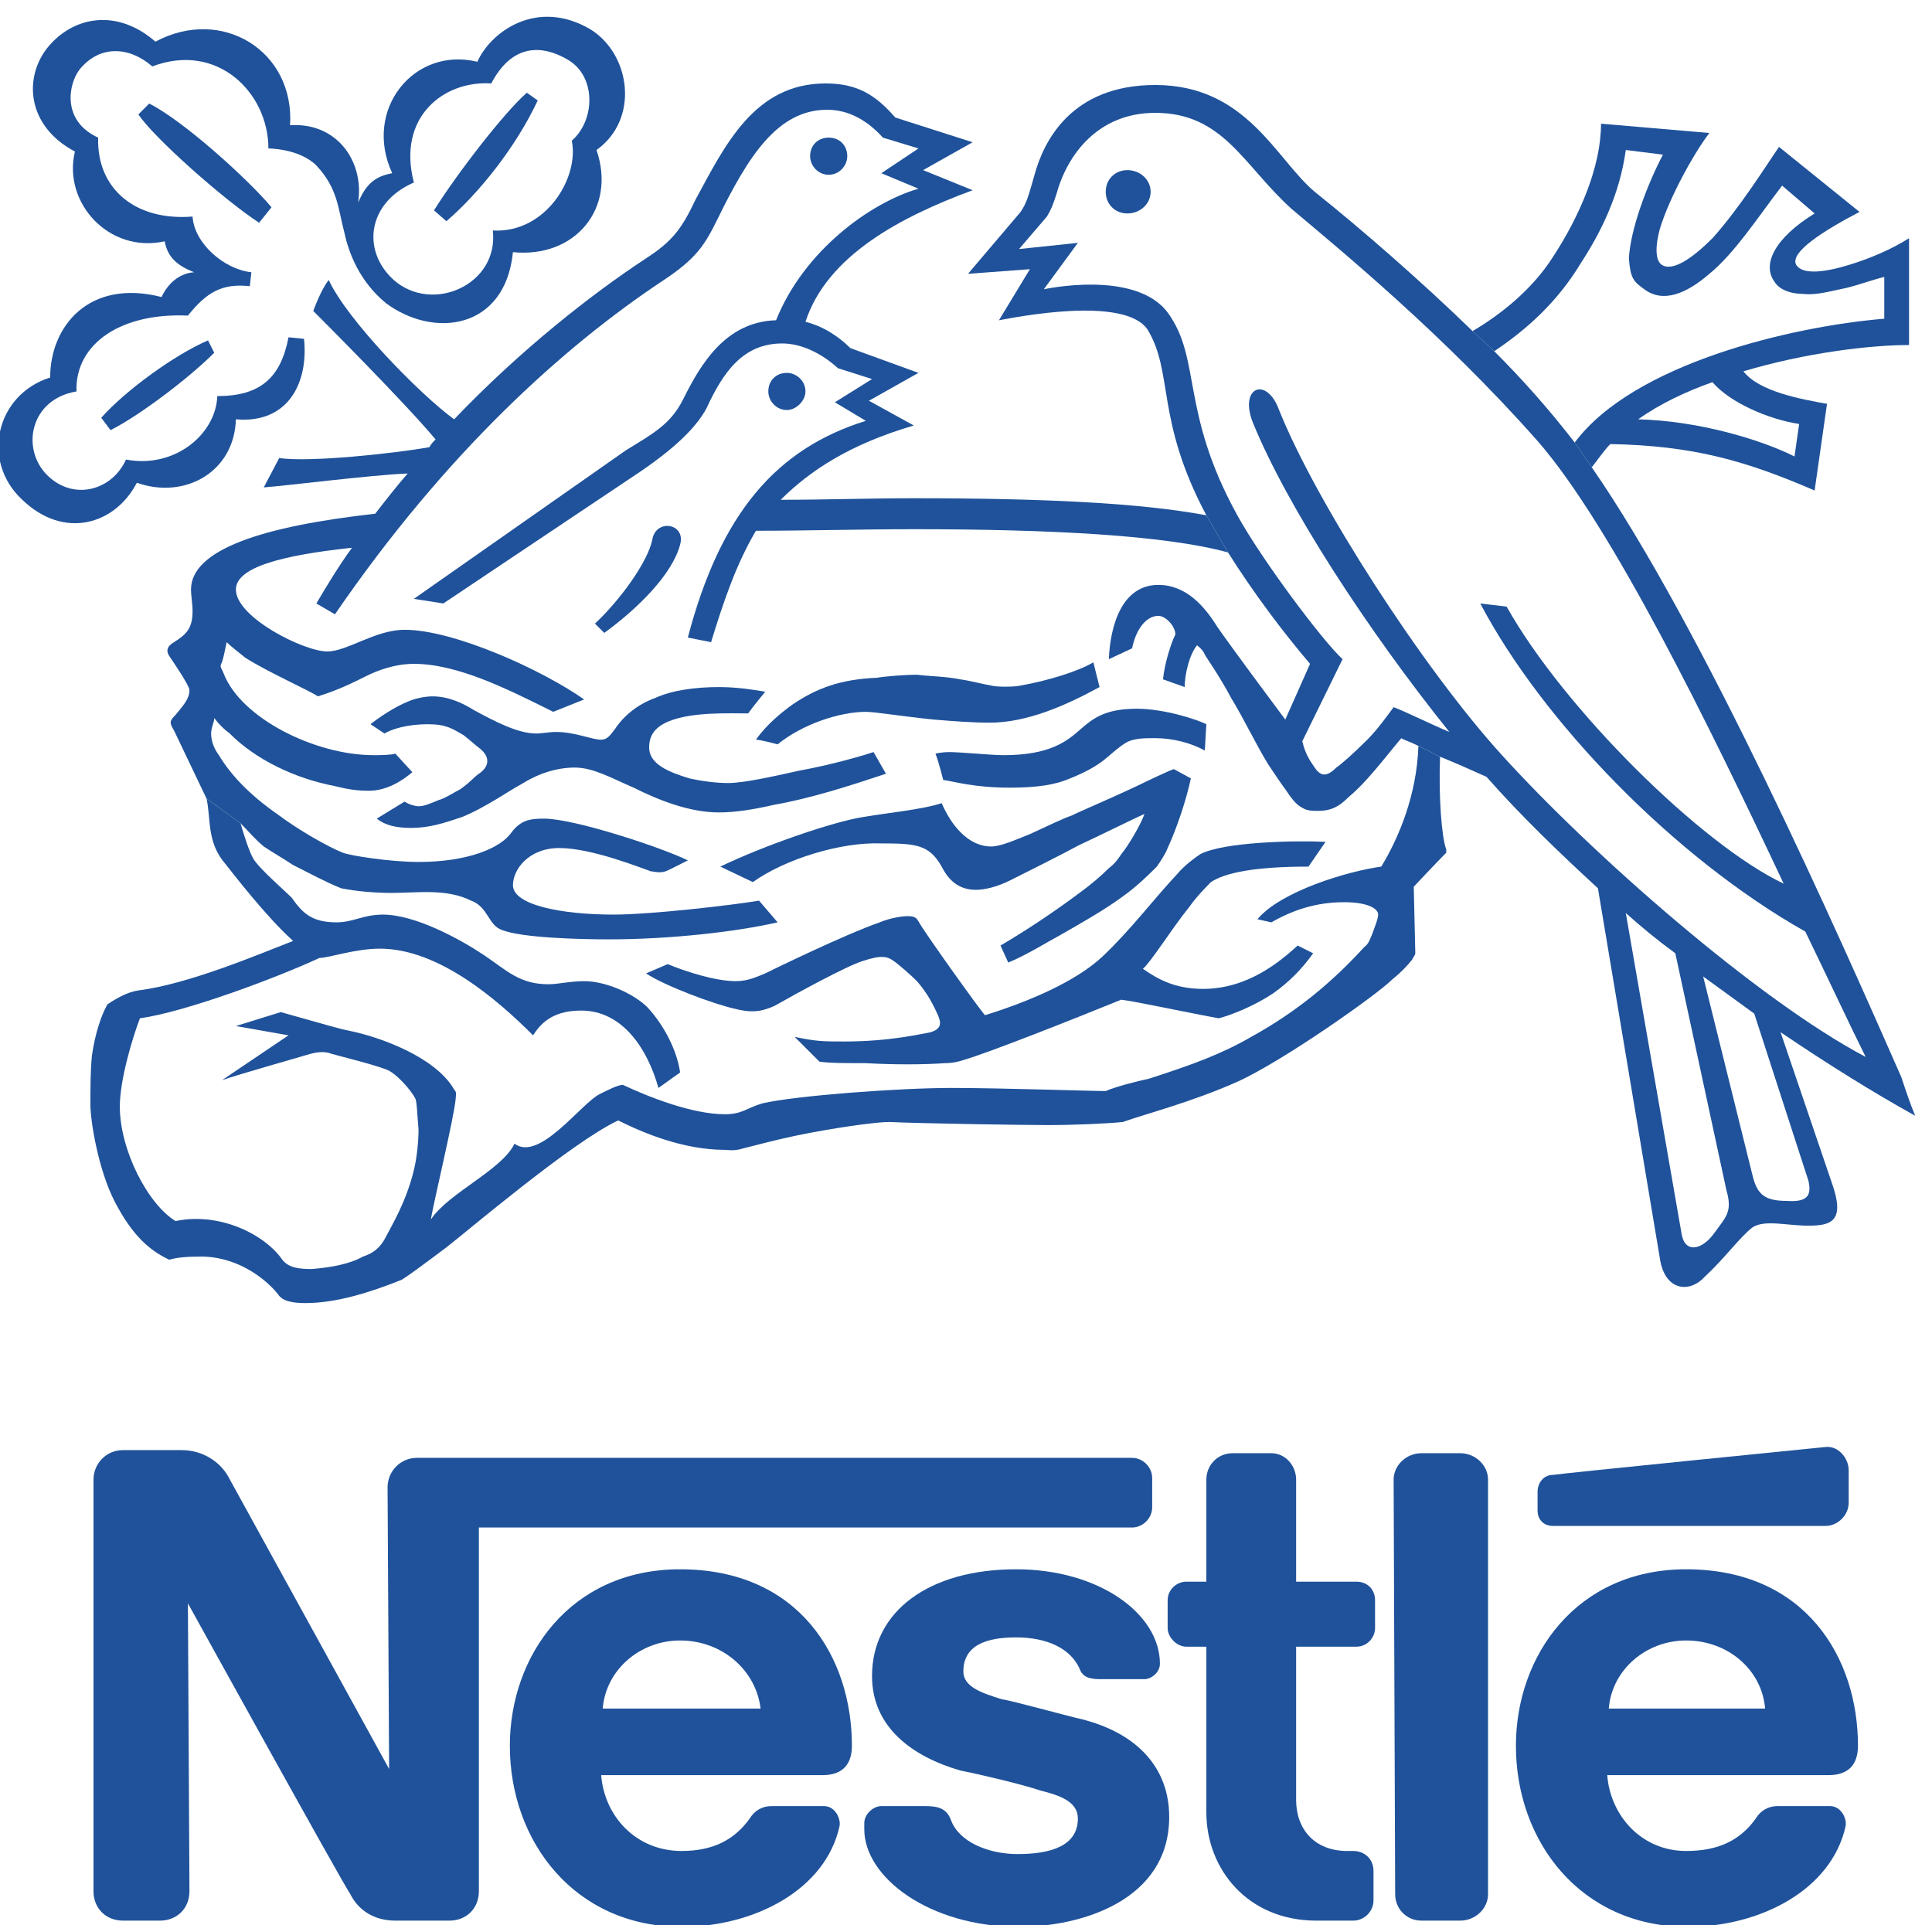
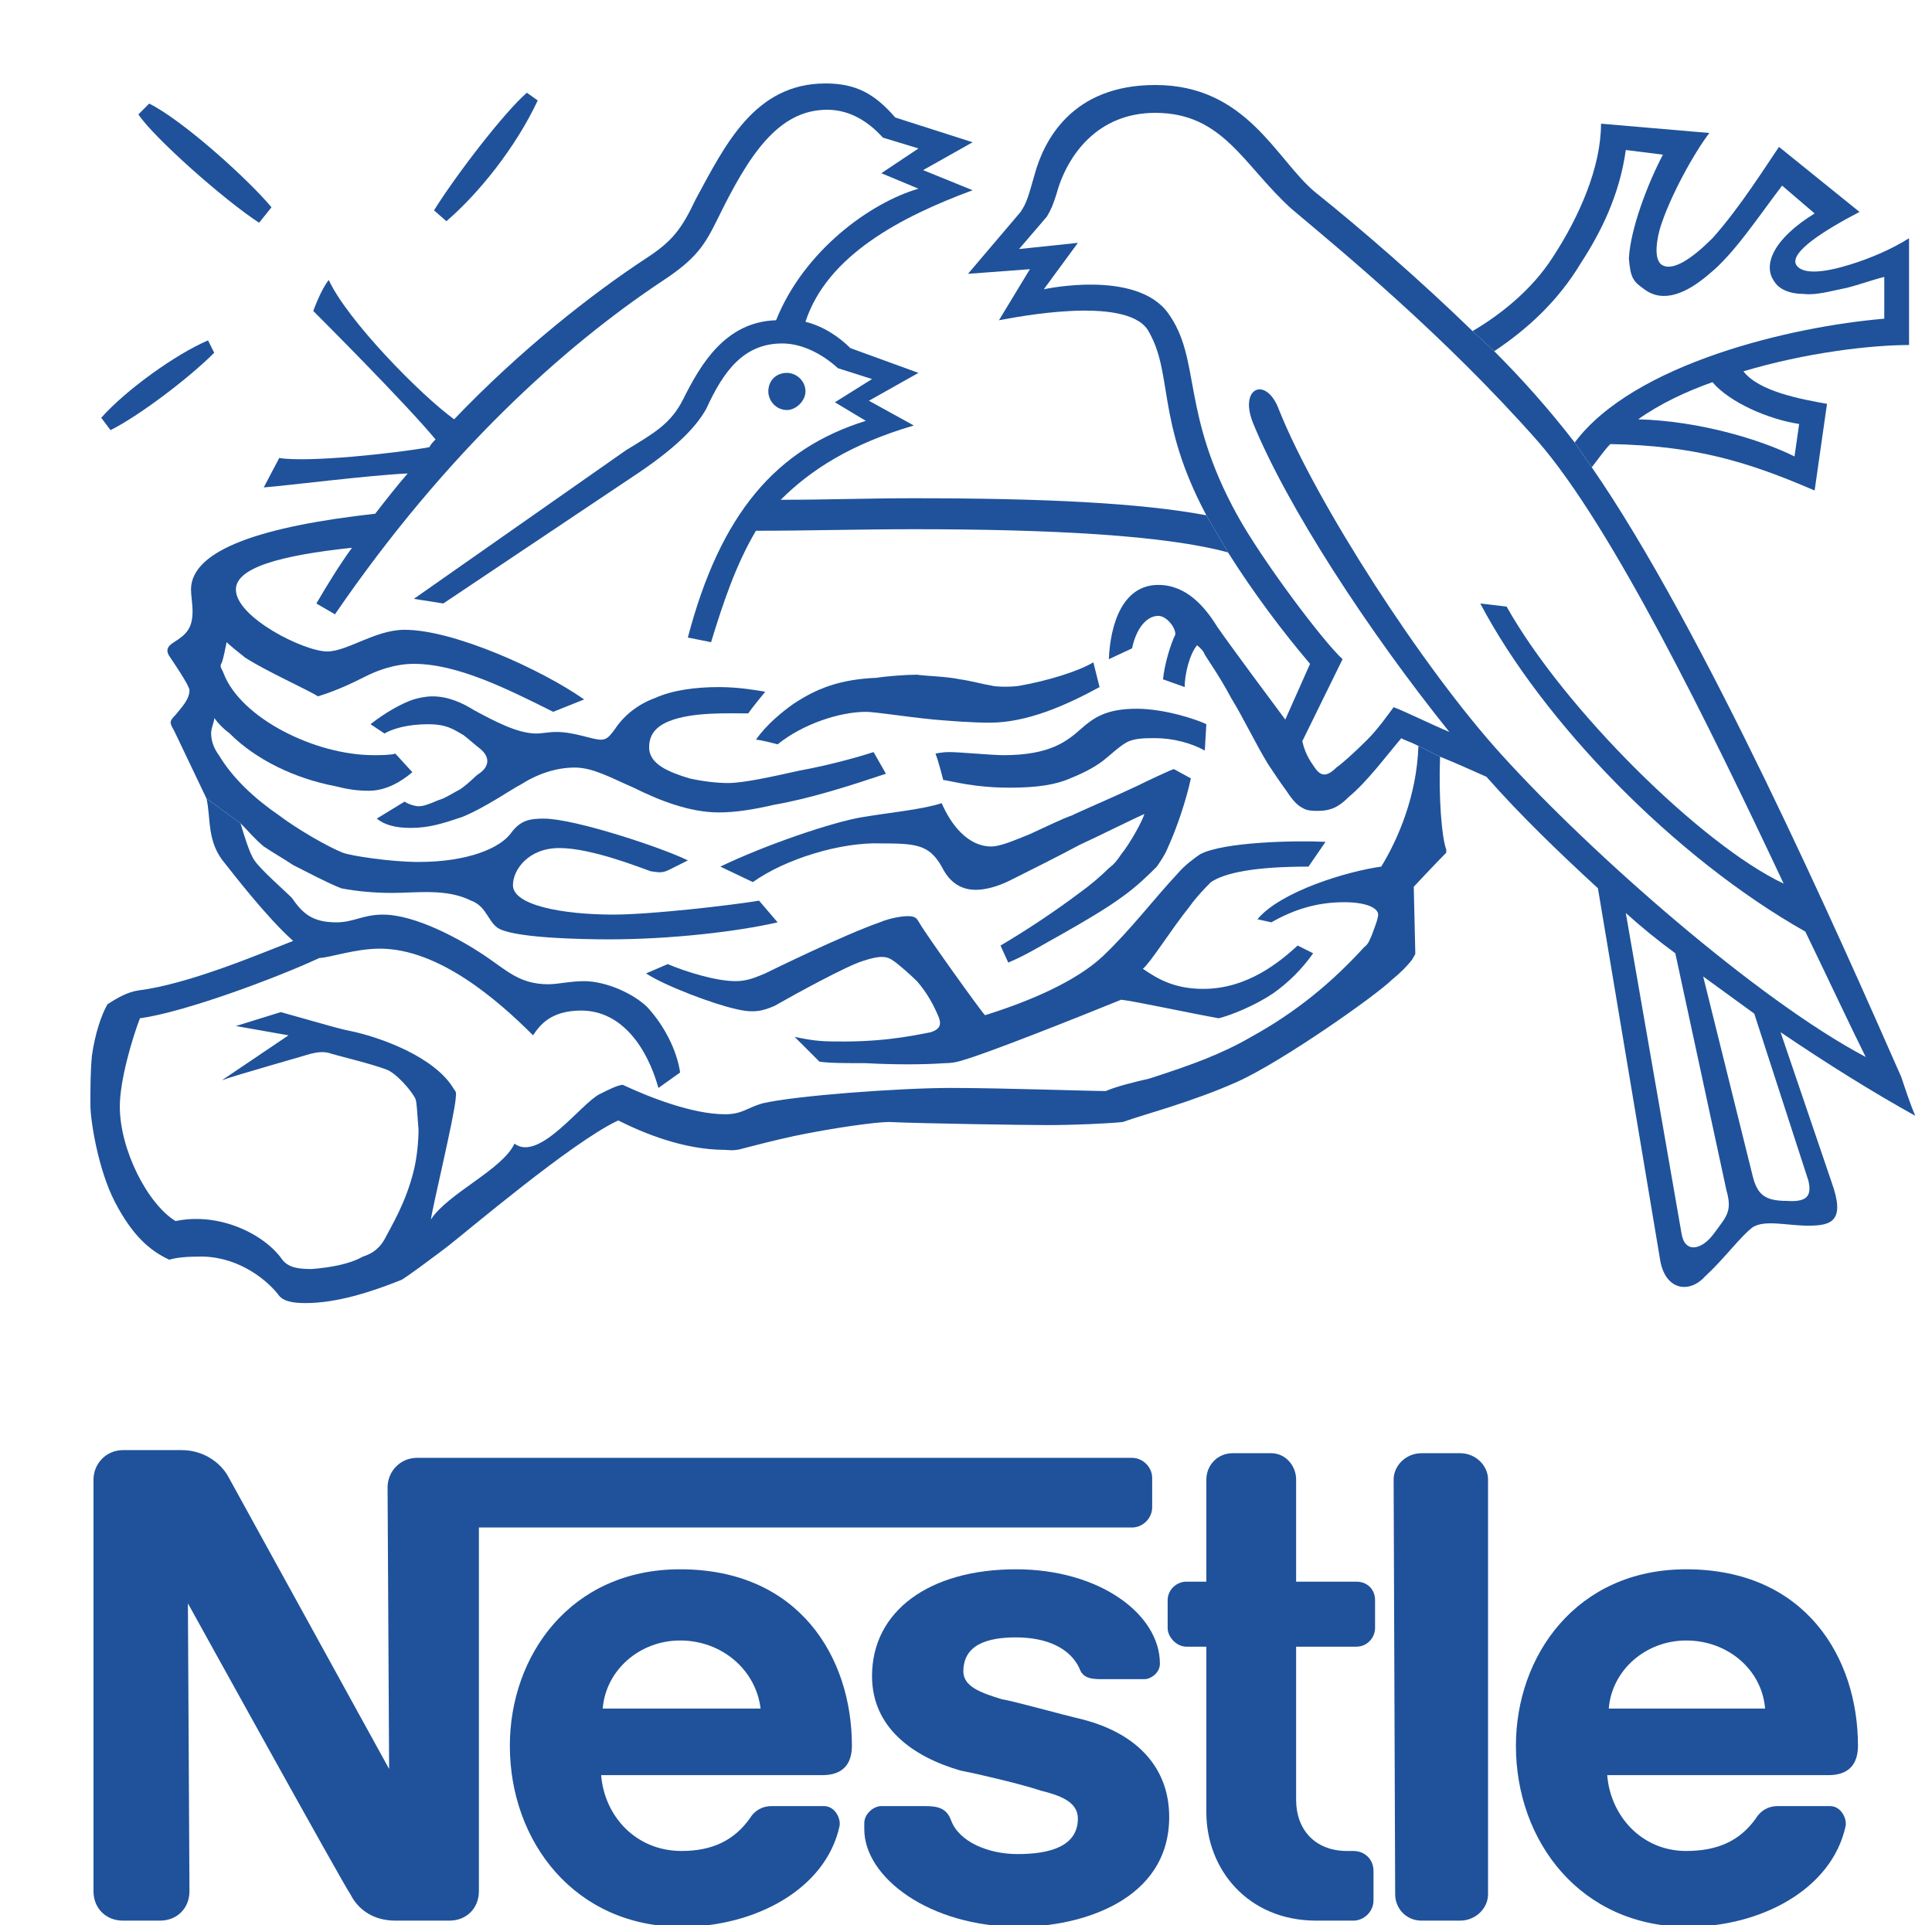
<svg xmlns="http://www.w3.org/2000/svg" xmlns:ns1="http://www.inkscape.org/namespaces/inkscape" xmlns:ns2="http://sodipodi.sourceforge.net/DTD/sodipodi-0.dtd" width="56.53mm" height="56.332mm" viewBox="0 0 56.53 56.332" version="1.1" id="svg32232" ns1:version="1.0.2 (e86c8708, 2021-01-15)" ns2:docname="nestle.svg">
  <defs id="defs32226" />
  <ns2:namedview id="base" pagecolor="#ffffff" bordercolor="#666666" borderopacity="1.0" ns1:pageopacity="0.0" ns1:pageshadow="2" ns1:zoom="0.7" ns1:cx="73.973838" ns1:cy="353.59804" ns1:document-units="mm" ns1:current-layer="layer1" ns1:document-rotation="0" showgrid="false" ns1:window-width="1251" ns1:window-height="943" ns1:window-x="0" ns1:window-y="25" ns1:window-maximized="0" />
  <g ns1:label="Capa 1" ns1:groupmode="layer" id="layer1" transform="translate(-94.955,44.797)">
    <g id="g32262" transform="matrix(0.035,0,0,-0.035,89.129,17.569)">
-       <path d="m 1108.97,1603.43 c 10.35,0 19.41,7.76 19.41,18.11 0,10.35 -9.06,18.12 -19.41,18.12 -10.35,0 -18.12,-7.77 -18.12,-18.12 0,-10.35 7.77,-18.11 18.12,-18.11" style="fill:#1f529a;fill-opacity:1;fill-rule:evenodd;stroke:none" id="path32266" />
-       <path d="m 859.238,1635.78 c 9.059,0 15.532,7.76 15.532,15.52 0,9.06 -6.473,15.53 -15.532,15.53 -9.058,0 -15.527,-6.47 -15.527,-15.53 0,-7.76 6.469,-15.52 15.527,-15.52" style="fill:#1f529a;fill-opacity:1;fill-rule:evenodd;stroke:none" id="path32268" />
-       <path d="m 671.617,1252.77 -7.765,7.76 c 22,20.71 43.996,51.76 47.878,69.88 2.586,18.11 28.465,14.23 23.29,-3.88 -6.473,-24.59 -34.938,-53.06 -63.403,-73.76" style="fill:#1f529a;fill-opacity:1;fill-rule:evenodd;stroke:none" id="path32270" />
-       <path d="m 512.465,1629.3 c -38.82,-16.82 -43.996,-56.93 -16.82,-81.51 32.343,-28.47 87.984,-3.88 82.808,41.41 43.996,-2.59 72.461,43.99 65.992,75.04 19.407,16.82 20.703,53.05 -2.59,67.29 -25.875,15.52 -49.164,10.35 -64.695,-19.41 -40.113,2.59 -78.933,-28.47 -64.695,-82.82 l -18.117,7.77 c -24.586,53.05 18.117,106.1 71.168,93.16 11.644,25.88 50.464,53.06 94.457,27.17 33.64,-20.7 41.406,-75.04 5.175,-100.92 16.821,-49.17 -18.117,-90.58 -69.875,-85.4 -6.468,-64.7 -65.988,-72.46 -106.097,-42.7 -22,18.12 -31.059,41.41 -34.942,59.52 -5.171,19.41 -5.171,36.23 -23.285,55.64 -14.238,14.23 -40.113,14.23 -40.113,14.23 0,46.59 -42.703,89.28 -97.047,68.58 -19.41,16.82 -43.996,18.12 -60.816,-2.58 -9.055,-11.65 -15.528,-42.71 15.527,-56.94 -1.293,-42.7 31.055,-69.87 78.934,-65.99 1.289,-22 25.875,-44 49.168,-46.58 l -1.297,-11.65 c -23.289,2.59 -36.227,-5.17 -51.758,-24.58 -55.637,2.58 -94.453,-23.29 -93.16,-63.4 -38.821,-6.47 -46.582,-47.88 -24.586,-69.88 21.996,-21.99 54.344,-12.94 65.988,12.94 40.113,-7.76 75.051,20.7 76.344,53.05 36.23,0 53.055,15.53 59.523,49.17 l 12.938,-1.29 c 3.879,-36.23 -12.938,-71.17 -56.934,-67.29 -1.293,-43.99 -42.699,-67.28 -82.808,-53.04 -18.118,-34.95 -60.821,-47.88 -95.754,-14.24 -34.938,32.35 -21.996,87.99 23.289,102.22 0,42.7 32.351,82.81 93.164,67.28 0,0 7.765,19.41 27.172,20.71 -12.938,5.17 -21.996,11.64 -24.582,25.88 -46.582,-10.35 -85.399,32.34 -75.047,75.04 -41.41,22 -42.703,63.41 -22,87.99 22,25.88 58.226,31.06 89.281,3.88 55.641,29.77 116.457,-7.76 112.574,-69.87 38.817,2.59 62.11,-29.76 56.934,-64.7 6.469,15.54 14.23,22 28.465,24.59 l 18.117,-7.77" style="fill:#1f529a;fill-opacity:1;fill-rule:evenodd;stroke:none" id="path32272" />
      <path d="m 606.922,1704.36 9.058,-6.47 c -18.117,-38.82 -49.171,-77.64 -76.343,-100.93 l -10.352,9.06 c 19.41,31.05 59.52,82.81 77.637,98.34" style="fill:#1f529a;fill-opacity:1;fill-rule:evenodd;stroke:none" id="path32274" />
      <path d="m 340.371,1497.32 5.176,-10.35 c -22,-21.99 -63.402,-53.05 -86.695,-64.69 l -7.762,10.35 c 20.699,23.29 62.105,53.05 89.281,64.69" style="fill:#1f529a;fill-opacity:1;fill-rule:evenodd;stroke:none" id="path32276" />
      <path d="m 393.422,1608.6 -10.352,-12.94 c -29.761,19.41 -87.988,71.17 -100.925,90.58 l 9.054,9.06 c 28.469,-14.24 82.813,-63.41 102.223,-86.7" style="fill:#1f529a;fill-opacity:1;fill-rule:evenodd;stroke:none" id="path32278" />
      <path d="m 339.078,1114.32 c 3.879,-16.82 0,-36.23 15.527,-54.35 5.172,-6.47 34.934,-45.28 56.93,-64.693 -29.762,-11.644 -87.988,-36.23 -129.39,-41.406 -9.059,-1.293 -18.118,-6.469 -25.883,-11.644 -5.172,-9.059 -10.348,-24.586 -12.938,-42.704 -1.293,-12.937 -1.293,-27.168 -1.293,-41.402 0,-12.941 6.469,-54.348 20.703,-81.519 14.231,-27.176 28.465,-40.114 45.286,-47.875 3.882,1.293 11.648,2.586 23.293,2.586 31.054,1.296 55.636,-16.821 67.285,-31.055 3.879,-6.469 12.937,-7.762 23.289,-7.762 25.879,0 54.343,9.055 80.226,19.41 6.469,3.879 21.996,15.524 37.524,27.172 16.82,12.938 104.808,87.988 143.625,106.102 20.703,-10.352 54.347,-24.582 89.281,-24.582 1.293,0 7.762,-1.297 15.527,1.293 10.352,2.586 24.59,6.468 42.703,10.351 31.051,6.469 67.282,11.645 78.93,11.645 28.465,-1.293 112.567,-2.59 133.277,-2.59 20.7,0 50.46,1.297 62.11,2.59 18.11,6.468 58.23,16.82 95.75,33.64 37.52,16.825 116.45,72.461 129.39,85.403 6.47,5.175 12.94,11.644 16.82,16.816 1.3,2.594 2.59,3.887 2.59,5.18 0,1.293 -1.29,55.644 -1.29,55.644 0,0 19.4,20.7 27.17,28.46 0,0 0,1.29 0,2.59 -3.88,10.35 -6.47,43.99 -5.18,77.63 l -18.11,9.06 c -1.3,-41.4 -16.82,-77.63 -31.06,-100.92 -28.46,-3.89 -84.1,-20.71 -103.51,-44 l 11.64,-2.59 c 18.12,10.36 37.53,16.83 60.82,16.83 19.41,0 28.47,-5.18 28.47,-10.36 0,-3.88 -3.89,-12.93 -5.18,-16.82 -1.29,-2.583 -2.59,-7.759 -6.47,-10.348 -27.17,-29.762 -56.93,-54.348 -94.46,-75.051 -24.58,-14.231 -49.16,-23.289 -85.39,-34.934 -11.65,-2.59 -27.18,-6.469 -36.24,-10.355 -14.23,0 -86.69,2.593 -129.389,2.593 -42.699,0 -130.688,-6.468 -157.863,-12.941 -12.938,-3.883 -16.821,-9.059 -31.055,-9.059 -27.172,0 -63.398,14.235 -85.398,24.586 -3.883,0 -11.645,-3.882 -19.407,-7.761 -15.531,-7.766 -50.465,-56.938 -71.168,-41.41 -10.351,-21.997 -55.636,-41.403 -69.871,-63.399 1.289,10.348 19.406,85.395 20.703,100.922 0,2.594 1.293,5.176 -1.297,7.766 -15.527,27.171 -62.109,43.992 -87.988,49.168 -6.469,1.293 -10.351,2.589 -15.523,3.886 l -41.406,11.641 -37.528,-11.641 43.996,-7.765 -55.64,-37.524 c 10.351,3.879 69.871,20.699 73.754,21.996 5.179,1.293 11.648,2.586 18.117,0 9.058,-2.59 31.054,-7.765 45.289,-12.937 7.762,-2.59 20.699,-16.824 24.582,-24.59 1.293,-3.879 1.293,-10.352 2.586,-25.875 0,-9.059 -1.293,-23.289 -3.879,-33.645 -6.473,-27.171 -19.41,-47.875 -23.289,-55.636 -5.18,-10.356 -11.649,-14.235 -19.414,-16.824 -11.645,-6.469 -27.168,-9.055 -42.699,-10.352 -11.645,0 -19.407,1.297 -24.586,7.766 -14.235,20.699 -51.754,40.113 -89.282,32.347 -23.289,14.235 -46.578,59.524 -46.578,95.75 0,22 10.348,56.934 16.817,73.758 37.527,5.172 113.871,33.641 150.097,50.461 7.766,0 29.762,7.766 50.465,7.766 49.172,0 98.34,-42.7 128.098,-72.461 5.179,7.765 14.234,20.703 40.113,20.703 34.938,0 55.641,-32.352 64.699,-64.696 l 18.114,12.938 c -2.586,18.113 -12.942,38.82 -27.172,54.344 -11.645,11.644 -34.934,21.996 -53.051,21.996 -11.645,0 -21.996,-2.586 -29.762,-2.586 -24.586,0 -34.937,11.644 -54.344,24.586 -19.41,12.937 -56.933,33.637 -84.105,33.637 -16.824,0 -24.586,-6.47 -38.82,-6.47 -20.703,0 -28.465,7.77 -37.524,20.7 -5.176,5.18 -25.879,23.3 -31.051,31.06 -3.886,5.18 -9.062,22 -11.648,31.05 l -28.465,20.71" style="fill:#1f529a;fill-opacity:1;fill-rule:evenodd;stroke:none" id="path32280" />
      <path d="m 367.543,1093.61 c 6.469,-6.47 11.648,-12.93 19.406,-19.4 7.766,-5.18 16.824,-10.35 24.586,-15.53 12.938,-6.47 27.172,-14.23 40.113,-19.41 12.942,-2.59 28.465,-3.88 42.7,-3.88 20.703,0 45.289,3.88 65.988,-6.47 14.238,-5.18 14.238,-20.71 25.883,-24.58 16.82,-6.473 63.402,-7.77 89.281,-7.77 51.758,0 107.398,6.47 141.039,14.23 l -15.527,18.12 c -23.289,-3.88 -90.578,-11.65 -121.629,-11.65 -42.699,0 -84.11,7.77 -84.11,24.59 0,12.94 12.942,31.05 38.821,31.05 27.172,0 68.578,-16.82 76.34,-19.41 7.765,-1.29 10.355,-1.29 15.531,1.3 l 15.527,7.76 c -20.703,10.35 -94.461,34.94 -120.336,34.94 -11.648,0 -19.414,-1.29 -27.176,-11.64 -9.054,-12.95 -36.23,-24.59 -77.636,-24.59 -23.289,0 -56.93,5.18 -63.399,7.76 -12.945,5.18 -37.527,19.41 -53.054,31.06 -20.7,14.23 -38.817,31.05 -50.461,50.46 -3.883,5.18 -6.473,11.65 -6.473,18.11 0,5.18 2.59,9.06 2.59,12.94 3.883,-5.17 7.762,-9.05 12.937,-12.94 21.996,-21.99 54.348,-37.52 87.985,-43.99 10.355,-2.59 18.121,-3.88 28.472,-3.88 14.235,0 27.172,7.76 36.231,15.53 l -14.234,15.52 c -3.883,-1.29 -12.942,-1.29 -18.118,-1.29 -49.168,0 -111.277,31.05 -125.511,68.58 -1.293,3.88 -3.879,5.17 -1.293,9.06 1.293,3.88 2.589,10.35 3.882,16.82 2.586,-2.59 9.055,-7.77 15.528,-12.94 18.113,-11.65 53.047,-27.18 60.812,-32.35 16.825,5.17 29.762,11.64 40.114,16.82 10.355,5.17 24.586,10.35 40.113,10.35 36.23,0 77.633,-20.7 116.453,-40.11 l 25.879,10.35 c -34.938,24.58 -108.692,58.23 -150.094,58.23 -24.59,0 -47.879,-18.12 -64.703,-18.12 -19.406,0 -76.34,28.47 -76.34,51.76 0,18.11 36.231,28.47 97.047,34.94 -10.352,-14.24 -20.707,-31.06 -29.758,-46.58 l 15.52,-9.06 c 93.168,135.86 191.508,223.85 273.027,278.2 29.758,19.4 36.227,31.05 46.578,51.75 25.879,53.05 50.465,91.87 91.871,91.87 19.407,0 34.938,-10.35 46.582,-23.29 l 29.758,-9.06 -31.051,-20.7 31.051,-12.94 c -40.109,-11.65 -95.75,-51.76 -119.039,-109.99 -42.703,-1.29 -63.406,-37.52 -77.637,-65.98 -10.351,-20.71 -24.586,-28.47 -47.875,-42.71 l -177.269,-124.21 24.582,-3.88 164.332,109.98 c 32.348,22 47.875,38.82 55.637,53.05 14.238,31.06 31.054,54.35 63.402,54.35 15.531,0 32.352,-7.77 46.586,-20.7 l 28.465,-9.06 -31.055,-19.41 25.879,-15.53 C 815.246,1406.75 768.664,1352.4 741.492,1248.89 l 19.41,-3.88 c 10.352,33.64 20.7,64.69 37.52,93.16 43.996,0 87.988,1.29 131.98,1.29 115.168,0 210.918,-5.17 262.668,-19.41 l -18.11,31.06 c -55.64,10.35 -135.87,14.23 -244.558,14.23 -37.519,0 -73.75,-1.29 -111.277,-1.29 24.586,24.58 58.227,46.58 111.277,62.11 l -37.519,20.7 41.402,23.29 -56.933,20.71 c -9.055,9.05 -21.997,18.11 -37.524,21.99 18.117,55.64 80.227,87.99 139.746,109.99 l -41.406,16.82 41.406,23.29 -64.695,20.7 c -16.824,19.41 -32.352,28.47 -58.227,28.47 -59.523,0 -84.109,-51.76 -108.691,-97.05 -11.648,-24.58 -19.414,-34.93 -41.406,-49.17 -45.289,-29.76 -104.813,-76.34 -160.45,-134.57 -28.464,20.71 -89.281,82.81 -104.808,116.46 -6.469,-7.76 -12.942,-25.88 -12.942,-25.88 6.473,-6.47 76.348,-76.34 102.223,-107.39 -1.293,-1.3 -3.879,-3.89 -5.176,-6.48 -28.464,-5.17 -100.929,-12.94 -125.511,-9.06 l -12.942,-24.58 c 18.117,1.29 89.281,10.35 120.34,11.65 -9.062,-10.36 -18.113,-22 -27.176,-33.65 -93.164,-10.35 -153.976,-29.76 -153.976,-63.4 0,-5.18 1.297,-11.64 1.297,-18.11 0,-14.24 -5.18,-19.41 -15.532,-25.88 -6.468,-3.88 -6.468,-7.77 -3.882,-11.65 2.589,-3.88 16.824,-24.59 16.824,-28.47 0,-7.76 -6.473,-14.23 -11.649,-20.69 -5.175,-5.18 -5.175,-6.48 -1.293,-12.95 l 27.176,-56.93 28.465,-20.71" style="fill:#1f529a;fill-opacity:1;fill-rule:evenodd;stroke:none" id="path32282" />
      <path d="m 1512.68,1410.63 c -5.18,-5.18 -10.36,-12.94 -15.53,-19.41 l -14.24,20.71 c 49.18,65.99 181.16,97.04 258.79,103.51 v 34.94 c -10.35,-2.59 -20.7,-6.47 -31.05,-9.06 -12.94,-2.59 -25.88,-6.47 -36.23,-5.18 -11.65,0 -20.71,3.89 -24.59,10.36 -10.35,14.23 0,36.22 33.65,56.93 l -27.18,23.29 c -20.7,-27.17 -40.11,-56.93 -60.81,-73.76 -19.41,-16.82 -38.82,-24.58 -54.35,-12.93 -9.05,6.47 -11.64,9.05 -12.94,25.87 1.3,24.59 15.53,62.12 28.47,86.7 l -31.05,3.88 c -5.18,-37.53 -20.71,-68.58 -37.53,-94.46 -19.41,-32.34 -45.29,-55.64 -72.46,-73.75 l -18.11,16.82 c 21.99,12.94 49.17,33.64 67.28,62.11 22,33.64 40.11,75.05 40.11,111.28 l 90.58,-7.77 c -12.94,-16.82 -33.64,-54.34 -41.41,-80.22 -3.88,-14.23 -3.88,-25.88 1.3,-29.76 9.05,-6.47 25.87,5.17 42.69,21.99 23.3,25.88 46.59,63.41 55.64,76.35 l 67.29,-54.35 c -29.76,-15.52 -58.23,-33.64 -53.05,-43.99 5.18,-9.06 24.58,-6.47 45.28,0 16.83,5.17 34.94,12.94 49.18,21.99 v -89.28 c -32.35,0 -86.7,-6.47 -138.46,-21.99 12.95,-16.82 47.88,-23.29 69.88,-27.18 l -10.35,-72.46 c -56.94,24.59 -100.93,37.53 -170.8,38.82 l 23.28,20.7 c 50.47,-1.29 102.23,-16.81 130.7,-31.05 l 3.88,27.17 c -25.88,3.88 -58.23,18.12 -72.47,34.94 -21.99,-7.76 -43.99,-18.12 -62.11,-31.06 l -23.28,-20.7" style="fill:#1f529a;fill-opacity:1;fill-rule:evenodd;stroke:none" id="path32284" />
      <path d="m 1240.95,1180.31 20.7,46.58 c -21.99,25.88 -46.58,58.23 -68.58,93.16 l -18.11,31.06 c -42.7,80.22 -27.17,119.04 -49.17,155.27 -19.41,28.47 -109.99,10.35 -124.22,7.76 l 25.88,42.7 -51.759,-3.88 43.999,51.76 c 5.17,7.76 6.47,12.94 11.64,31.06 7.76,28.46 31.06,75.04 100.93,75.04 76.34,0 100.93,-62.11 133.28,-89.28 38.81,-31.05 87.98,-73.75 131.98,-116.45 l 18.11,-16.82 c 23.29,-23.29 45.29,-47.88 67.28,-76.34 l 14.24,-20.71 c 93.16,-134.57 207.03,-392.06 258.79,-509.81 3.88,-11.648 7.76,-23.289 11.64,-32.347 -34.93,19.406 -72.46,42.699 -112.57,69.875 l -22,15.523 c -14.23,10.352 -28.47,20.703 -42.7,31.055 l -23.29,19.41 c -14.23,10.351 -28.47,21.994 -41.4,33.644 l 46.58,-267.847 c 2.59,-16.821 16.82,-14.235 27.17,0 10.35,14.23 15.53,18.117 10.35,36.23 l -42.7,197.973 23.29,-19.41 41.41,-166.918 c 3.88,-15.528 10.35,-20.7 28.47,-20.7 18.11,-1.296 20.7,5.172 18.11,16.817 l -45.29,139.746 22,-15.523 42.7,-125.516 c 11.65,-32.348 0,-36.231 -19.41,-36.231 -18.11,0 -36.23,5.18 -46.58,-1.293 -10.35,-7.761 -23.29,-25.878 -40.11,-41.406 -12.94,-14.234 -33.65,-11.644 -37.53,15.528 l -51.76,309.25 c -32.34,29.76 -64.69,60.82 -93.16,93.17 -11.64,5.17 -25.87,11.64 -38.82,16.81 l -18.11,9.06 c -7.77,3.89 -12.94,5.18 -14.23,6.47 -14.24,-16.82 -28.47,-36.23 -44,-49.17 -7.76,-7.76 -14.23,-11.64 -25.87,-11.64 -3.89,0 -9.06,0 -12.95,2.58 -5.17,2.59 -9.05,7.77 -14.23,15.53 -3.88,5.18 -9.06,12.94 -14.23,20.71 -10.35,16.82 -20.71,38.81 -31.06,55.64 -10.35,19.41 -20.7,33.64 -22,36.23 -1.29,3.88 -6.46,7.76 -6.46,7.76 -6.47,-7.76 -10.36,-24.58 -10.36,-34.94 l -18.11,6.47 c 1.29,12.94 6.47,29.76 10.35,37.53 0,6.47 -7.76,15.52 -14.23,15.52 -9.06,0 -18.12,-9.05 -22,-27.17 l -19.41,-9.06 c 1.3,29.76 11.65,62.11 41.41,62.11 23.29,0 38.81,-18.11 49.17,-34.93 11.64,-16.82 49.17,-67.29 56.93,-77.64 l 14.23,-18.11 c 2.59,-11.65 7.77,-18.12 10.36,-22 5.17,-7.76 10.34,-7.76 18.11,0 3.88,2.59 14.23,11.64 25.88,23.29 9.06,9.06 18.11,21.99 22,27.17 10.35,-3.88 31.05,-14.23 46.58,-20.7 -68.58,85.4 -135.87,188.91 -164.33,258.79 -11.65,29.76 11.64,38.81 21.99,10.35 31.06,-77.64 120.34,-216.09 186.33,-288.55 75.05,-82.81 213.5,-204.441 304.08,-252.32 -12.95,25.883 -29.77,62.11 -50.47,104.81 -109.98,62.11 -219.97,175.98 -271.73,274.32 l 22,-2.59 c 47.88,-85.4 163.04,-199.27 231.62,-231.62 -62.11,131.98 -143.63,298.9 -205.74,370.07 -78.93,89.28 -164.33,159.15 -205.73,194.09 -40.12,36.23 -56.94,80.22 -113.87,80.22 -47.88,0 -73.76,-34.93 -82.81,-68.58 -2.59,-7.76 -3.88,-11.64 -7.77,-18.11 l -23.29,-27.17 49.17,5.17 -28.47,-38.81 c 0,0 76.35,16.81 103.52,-19.42 28.47,-38.81 10.35,-82.81 58.23,-169.5 20.7,-37.53 71.16,-104.81 87.99,-120.34 l -33.65,-68.57 -14.23,18.11" style="fill:#1f529a;fill-opacity:1;fill-rule:evenodd;stroke:none" id="path32286" />
      <path d="m 487.879,1168.66 -11.649,7.77 c 6.477,5.17 19.415,14.23 32.352,19.41 6.469,2.59 14.234,3.88 19.406,3.88 12.946,0 24.59,-5.18 34.942,-11.65 16.816,-9.05 36.226,-19.41 51.758,-19.41 5.171,0 10.347,1.3 16.816,1.3 15.527,0 29.762,-6.47 37.527,-6.47 5.176,0 7.762,3.88 11.645,9.06 7.762,11.65 19.406,20.7 33.64,25.88 14.231,6.46 33.645,9.05 53.051,9.05 16.824,0 31.055,-2.59 38.821,-3.88 0,0 -11.649,-14.23 -14.235,-18.12 -16.82,0 -46.582,1.3 -65.988,-6.46 -12.942,-5.18 -16.82,-12.94 -16.82,-22 0,-14.23 16.82,-20.7 33.64,-25.88 11.645,-2.59 23.289,-3.88 32.348,-3.88 12.937,0 36.23,5.18 59.523,10.35 28.465,5.18 54.344,12.94 62.11,15.53 l 10.347,-18.12 c -31.054,-10.35 -63.402,-20.7 -93.164,-25.88 -16.82,-3.88 -32.347,-6.46 -46.582,-6.46 -24.582,0 -50.461,10.34 -71.164,20.7 -18.117,7.76 -33.64,16.82 -49.172,16.82 -15.527,0 -31.051,-5.18 -45.289,-14.24 -7.762,-3.88 -29.758,-19.41 -49.164,-27.17 -15.531,-5.18 -27.176,-9.06 -42.703,-9.06 -12.937,0 -21.996,2.59 -28.465,7.77 l 23.293,14.23 c 3.879,-2.59 9.055,-3.88 11.641,-3.88 3.883,0 7.765,1.29 16.824,5.17 5.172,1.3 12.937,6.48 18.113,9.06 9.055,6.47 11.649,10.36 15.528,12.94 7.765,5.18 10.351,12.94 1.293,20.71 -5.172,3.88 -9.055,7.76 -14.231,11.64 -9.058,5.18 -14.234,9.06 -29.762,9.06 -16.82,0 -29.761,-3.88 -36.23,-7.77" style="fill:#1f529a;fill-opacity:1;fill-rule:evenodd;stroke:none" id="path32288" />
      <path d="m 816.539,1159.61 c 0,0 -14.234,3.88 -18.117,3.88 9.058,12.94 21.996,23.29 31.058,29.76 19.407,12.94 38.817,20.7 69.872,22 7.761,1.29 24.582,2.59 33.644,2.59 9.055,-1.3 23.289,-1.3 36.227,-3.89 9.058,-1.29 18.113,-3.88 25.879,-5.18 3.882,-1.29 19.408,-1.29 24.588,0 21.99,3.89 47.87,11.65 60.81,19.42 l 5.18,-20.71 c -28.47,-15.52 -60.82,-29.76 -91.871,-29.76 -14.235,0 -31.055,1.3 -46.582,2.59 -25.879,2.59 -49.172,6.47 -56.934,6.47 -21.996,0 -53.051,-10.35 -73.754,-27.17" style="fill:#1f529a;fill-opacity:1;fill-rule:evenodd;stroke:none" id="path32290" />
      <path d="m 795.836,1044.45 -27.172,12.94 c 37.524,18.11 94.457,37.52 119.043,41.4 23.289,3.89 50.461,6.47 65.988,11.65 7.766,-18.12 21.996,-36.23 41.407,-36.23 7.768,0 19.408,5.17 32.348,10.35 14.23,6.47 27.18,12.94 34.94,15.53 7.76,3.88 32.35,14.23 54.34,24.58 7.77,3.88 29.76,14.23 31.06,14.23 l 14.23,-7.76 c -3.88,-18.12 -11.65,-41.41 -19.41,-58.23 -2.59,-6.46 -6.47,-11.64 -9.06,-15.52 -6.46,-6.47 -16.82,-16.82 -29.76,-25.89 -14.23,-10.34 -32.34,-20.7 -50.46,-31.05 -14.24,-7.759 -28.47,-16.817 -43.99,-23.286 l -6.47,14.231 c 21.99,12.945 45.28,28.465 65.99,43.995 9.05,6.47 18.11,14.23 24.58,20.7 5.18,3.88 7.77,7.77 10.35,11.65 6.47,7.76 16.82,25.87 19.41,33.64 -9.06,-3.88 -40.11,-19.41 -54.34,-25.88 -16.82,-9.05 -42.7,-22 -58.23,-29.76 -10.35,-5.17 -20.704,-7.76 -28.47,-7.76 -16.82,0 -24.582,11.64 -28.465,19.41 -10.351,18.11 -20.699,19.4 -50.461,19.4 -33.644,1.3 -80.222,-12.93 -107.398,-32.34" style="fill:#1f529a;fill-opacity:1;fill-rule:evenodd;stroke:none" id="path32292" />
      <path d="m 954.992,1129.85 c 0,0 -3.883,15.52 -6.472,21.99 0,0 5.175,1.3 11.644,1.3 9.059,0 34.938,-2.59 45.286,-2.59 38.82,0 53.05,11.65 64.7,22 10.35,9.05 20.7,16.82 46.58,16.82 23.29,0 50.47,-9.06 58.23,-12.94 l -1.3,-22 c -11.64,6.47 -27.17,10.35 -41.4,10.35 -9.06,0 -18.12,0 -24.59,-3.88 -6.46,-3.88 -11.64,-9.06 -18.11,-14.23 -6.47,-5.18 -15.53,-10.35 -28.47,-15.53 -11.64,-5.18 -27.17,-7.76 -50.46,-7.76 -29.763,0 -46.583,5.17 -55.638,6.47" style="fill:#1f529a;fill-opacity:1;fill-rule:evenodd;stroke:none" id="path32294" />
      <path d="m 706.555,968.105 18.117,7.766 c 15.523,-6.473 40.109,-14.238 56.93,-14.238 10.351,0 18.117,3.883 24.586,6.472 5.175,2.586 65.988,32.345 95.75,42.695 9.058,3.89 19.41,5.18 23.292,5.18 7.766,0 7.766,-2.59 10.348,-6.47 5.18,-9.06 50.465,-72.459 54.348,-76.342 37.524,11.645 76.344,28.465 98.344,49.172 23.29,22 42.69,47.87 62.1,68.58 6.47,7.76 15.53,14.23 19.42,16.82 19.4,10.35 80.22,11.64 104.8,10.35 l -14.23,-20.7 c -45.29,0 -69.88,-5.18 -81.52,-12.94 -3.88,-3.88 -11.64,-11.65 -18.11,-20.71 -15.53,-19.4 -32.35,-46.576 -38.82,-51.756 12.94,-9.054 27.17,-16.82 50.46,-16.82 37.52,0 64.7,23.293 78.93,36.231 l 12.94,-6.469 c -9.06,-12.942 -20.7,-24.586 -33.64,-33.645 -15.53,-10.347 -34.94,-18.113 -45.29,-20.699 -21.99,3.879 -69.87,14.231 -81.52,15.527 -41.4,-16.824 -109.981,-43.996 -131.977,-50.464 -3.883,-1.293 -9.059,-2.59 -15.528,-2.59 -18.117,-1.293 -42.703,-1.293 -65.992,0 -15.523,0 -31.055,0 -38.816,1.297 l -20.704,20.699 c 18.114,-3.879 24.582,-3.879 41.403,-3.879 38.82,0 64.699,6.469 72.465,7.766 7.757,2.582 9.054,6.468 6.468,12.937 -3.882,9.059 -9.058,19.406 -18.113,29.758 -5.18,5.176 -15.531,14.238 -19.414,16.824 -5.176,3.883 -10.348,5.176 -25.875,0 -12.937,-3.883 -55.644,-27.176 -73.758,-37.523 -9.054,-3.883 -16.82,-6.473 -32.347,-2.59 -18.114,3.883 -59.524,19.406 -75.047,29.761" style="fill:#1f529a;fill-opacity:1;fill-rule:evenodd;stroke:none" id="path32296" />
      <path d="m 824.301,1439.1 c 7.762,0 15.527,7.76 15.527,15.53 0,9.05 -7.765,15.52 -15.527,15.52 -9.055,0 -15.528,-6.47 -15.528,-15.52 0,-7.77 6.473,-15.53 15.528,-15.53" style="fill:#1f529a;fill-opacity:1;fill-rule:evenodd;stroke:none" id="path32298" />
      <path d="m 1410.45,544.984 c 0,11.649 -10.34,22 -23.29,22 h -32.34 c -12.94,0 -23.29,-10.351 -23.29,-22 l 1.29,-346.773 c 0,-11.645 9.06,-21.996 22,-21.996 h 32.34 c 12.95,0 23.29,10.351 23.29,21.996 v 346.773" style="fill:#1f529a;fill-opacity:1;fill-rule:evenodd;stroke:none" id="path32300" />
-       <path d="m 1451.86,534.633 v -15.524 c 0,-7.765 5.18,-12.941 12.94,-12.941 h 227.73 c 10.36,0 19.42,9.059 19.42,19.41 v 27.172 c 0,10.352 -9.06,20.703 -19.42,19.41 0,0 -219.97,-21.996 -227.73,-23.289 -7.76,0 -12.94,-6.473 -12.94,-14.238" style="fill:#1f529a;fill-opacity:1;fill-rule:evenodd;stroke:none" id="path32302" />
      <path d="m 1266.83,176.215 c -56.94,0 -91.87,42.699 -91.87,90.578 v 138.449 h -16.82 c -7.77,0 -15.53,7.762 -15.53,15.528 v 23.293 c 0,9.054 7.76,15.523 15.53,15.523 h 16.82 v 85.398 c 0,11.649 9.06,22 22,22 h 32.34 c 11.65,0 20.71,-10.351 20.71,-22 v -85.398 h 50.46 c 9.06,0 15.53,-6.469 15.53,-15.523 V 420.77 c 0,-7.766 -6.47,-15.528 -15.53,-15.528 h -50.46 V 277.141 c 0,-24.582 15.53,-42.7 42.7,-42.7 h 5.17 c 9.06,0 16.82,-6.468 16.82,-16.824 v -24.582 c 0,-9.058 -7.76,-16.82 -16.82,-16.82 h -31.05" style="fill:#1f529a;fill-opacity:1;fill-rule:evenodd;stroke:none" id="path32304" />
      <path d="m 878.648,322.43 c 0,73.754 -43.992,147.508 -143.628,147.508 -91.868,0 -142.329,-72.461 -142.329,-147.508 0,-80.223 54.34,-151.391 143.622,-151.391 60.816,0 120.339,31.055 131.984,84.106 1.293,6.468 -3.883,16.82 -12.942,16.82 h -43.992 c -7.765,0 -14.234,-3.883 -18.113,-10.352 -12.945,-18.113 -31.059,-27.172 -56.937,-27.172 -38.817,0 -64.696,29.762 -67.282,63.403 h 185.032 c 16.82,0 24.585,9.058 24.585,24.586 z M 670.32,353.484 c 2.594,32.348 31.059,56.934 64.7,56.934 34.937,0 63.402,-24.586 67.285,-56.934 H 670.32" style="fill:#1f529a;fill-opacity:1;fill-rule:evenodd;stroke:none" id="path32306" />
      <path d="m 1719.71,322.43 c 0,73.754 -44,147.508 -143.63,147.508 -91.87,0 -142.33,-72.461 -142.33,-147.508 0,-80.223 54.34,-151.391 143.63,-151.391 60.81,0 120.33,31.055 131.98,84.106 1.29,6.468 -3.89,16.82 -12.95,16.82 h -43.99 c -7.76,0 -14.23,-3.883 -18.12,-10.352 -12.93,-18.113 -31.05,-27.172 -58.22,-27.172 -37.53,0 -63.4,29.762 -65.99,63.403 h 185.03 c 16.83,0 24.59,9.058 24.59,24.586 z m -208.33,31.054 c 2.59,32.348 31.05,56.934 64.7,56.934 34.94,0 63.4,-24.586 65.99,-56.934 h -130.69" style="fill:#1f529a;fill-opacity:1;fill-rule:evenodd;stroke:none" id="path32308" />
      <path d="M 1112.85,563.102 H 515.051 c -14.231,0 -24.586,-11.649 -24.586,-24.582 l 1.293,-235.5 c 0,0 -128.098,232.906 -134.567,244.554 -6.468,11.645 -20.707,21.996 -38.82,21.996 h -49.168 c -14.234,0 -24.582,-11.648 -24.582,-24.586 V 200.801 c 0,-14.235 10.348,-24.586 24.582,-24.586 h 31.055 c 14.23,0 24.586,10.351 24.586,24.586 l -1.297,240.672 c 0,0 129.398,-234.203 135.867,-243.262 6.469,-12.938 19.406,-21.996 37.524,-21.996 h 45.285 c 14.234,0 24.586,10.351 24.586,24.586 v 304.074 h 546.041 c 9.06,0 16.82,7.762 16.82,16.82 v 24.586 c 0,9.059 -7.76,16.821 -16.82,16.821" style="fill:#1f529a;fill-opacity:1;fill-rule:evenodd;stroke:none" id="path32310" />
      <path d="m 1015.8,413.004 c 25.88,0 45.29,-9.059 53.06,-25.879 2.59,-7.766 9.05,-9.055 18.11,-9.055 h 36.23 c 5.18,0 12.94,5.176 12.94,12.938 0,41.406 -50.46,78.93 -120.34,78.93 -72.456,0 -120.331,-34.934 -120.331,-89.282 0,-42.699 33.64,-67.285 73.754,-78.929 19.41,-3.883 51.757,-11.645 67.287,-16.821 15.53,-3.883 31.05,-9.062 31.05,-23.293 0,-23.289 -23.29,-29.761 -50.46,-29.761 -24.588,0 -49.17,10.355 -55.639,28.468 -3.883,10.352 -11.648,11.645 -21.996,11.645 H 903.234 C 896.766,271.965 889,265.496 889,257.73 v -5.171 c 0,-40.114 54.344,-81.52 129.39,-81.52 51.76,0 125.51,21.996 125.51,91.867 0,41.41 -27.17,69.875 -72.45,81.52 -16.82,3.883 -58.23,15.527 -67.29,16.82 -16.824,5.176 -32.347,10.352 -32.347,23.293 0,21.996 19.41,28.465 43.987,28.465" style="fill:#1f529a;fill-opacity:1;fill-rule:evenodd;stroke:none" id="path32312" />
    </g>
  </g>
</svg>